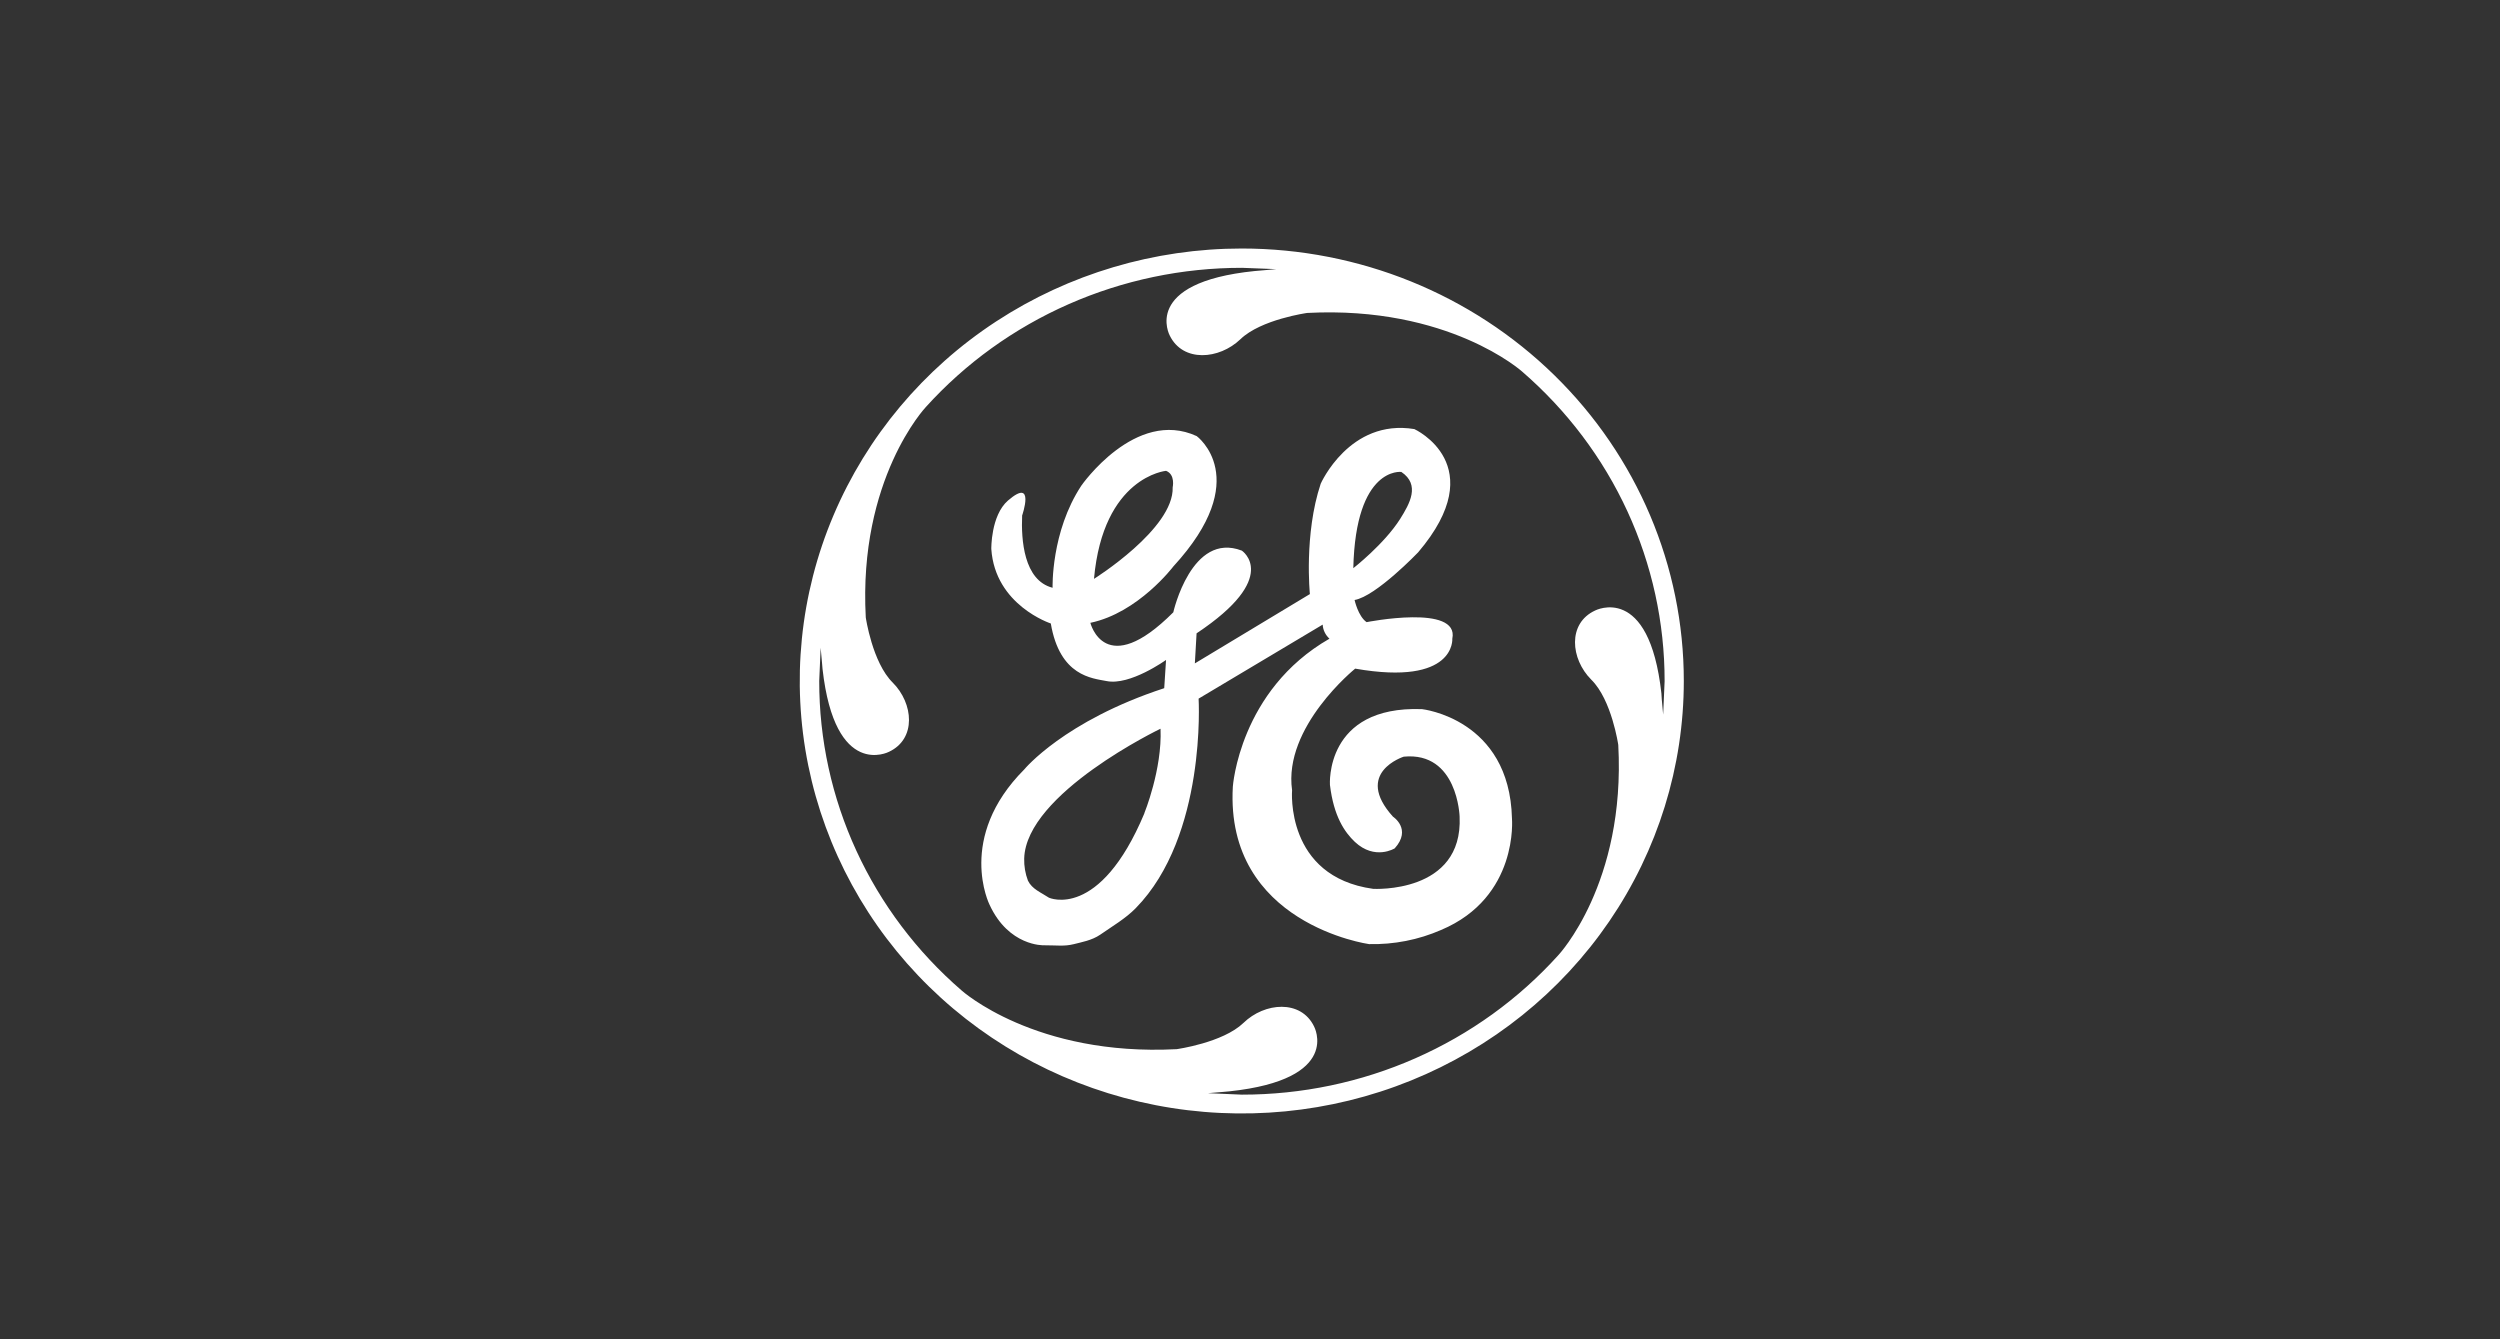
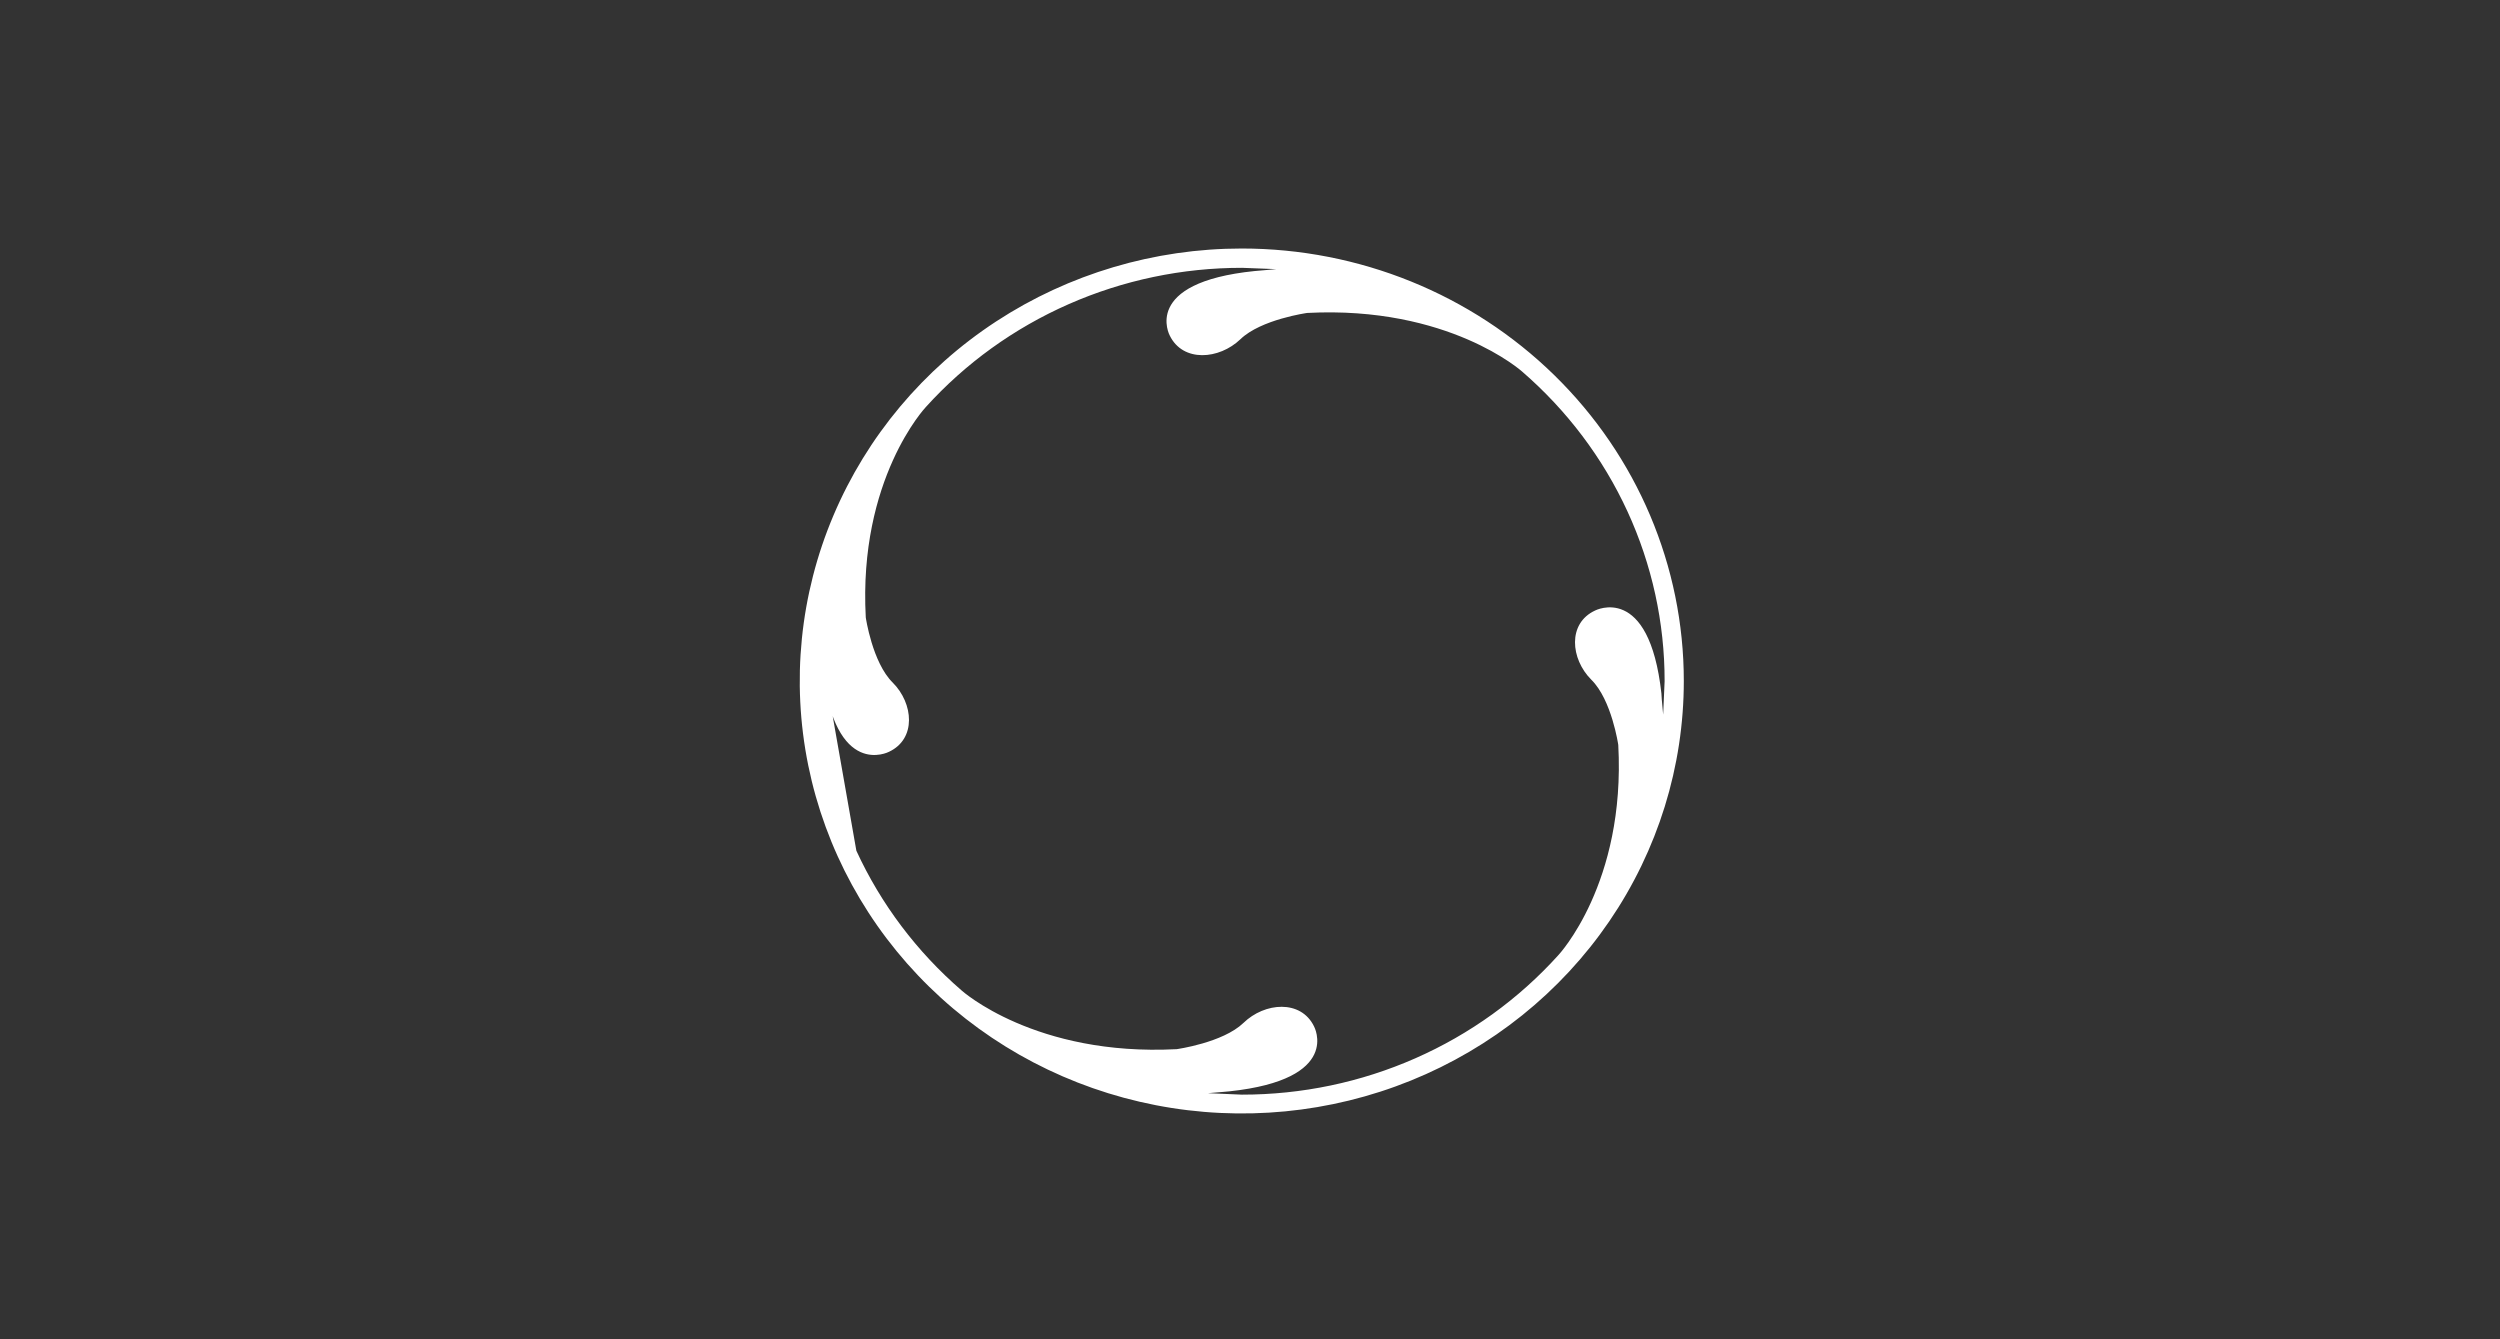
<svg xmlns="http://www.w3.org/2000/svg" width="84" height="45" viewBox="0 0 84 45" fill="none">
  <rect x="0" y="0" width="84" height="45" fill="#333333" stroke="none" />
-   <path d="M41.724 8.35C38.787 8.35 35.915 9.203 33.473 10.799C31.03 12.396 29.127 14.666 28.003 17.321C26.878 19.976 26.584 22.898 27.157 25.717C27.731 28.535 29.145 31.125 31.223 33.157C33.3 35.189 35.946 36.573 38.827 37.133C41.708 37.694 44.695 37.406 47.408 36.306C50.122 35.206 52.442 33.343 54.074 30.953C55.705 28.564 56.576 25.754 56.576 22.88C56.576 19.026 55.011 15.331 52.225 12.606C49.44 9.881 45.663 8.35 41.724 8.35ZM55.836 23.507L55.823 23.297C55.409 19.567 53.594 20.514 53.594 20.514C52.664 20.946 52.769 22.14 53.468 22.838C54.154 23.512 54.374 25.03 54.374 25.03C54.627 29.687 52.357 32.097 52.357 32.097C51.026 33.571 49.39 34.751 47.557 35.558C45.724 36.366 43.736 36.782 41.725 36.78L40.585 36.731L41.085 36.689L41.308 36.669C45.119 36.263 44.151 34.486 44.151 34.486C43.709 33.579 42.491 33.678 41.779 34.371C41.085 35.038 39.535 35.252 39.535 35.252C34.777 35.5 32.312 33.281 32.312 33.281C30.805 31.979 29.599 30.378 28.774 28.585C27.949 26.792 27.523 24.847 27.526 22.88L27.574 21.764L27.619 22.26L27.637 22.476C28.056 26.206 29.869 25.261 29.869 25.261C30.797 24.827 30.694 23.634 29.996 22.936C29.31 22.26 29.09 20.746 29.09 20.746C28.836 16.088 31.106 13.679 31.106 13.679C32.437 12.206 34.074 11.027 35.907 10.22C37.74 9.413 39.727 8.997 41.737 8.999L42.885 9.043L42.378 9.088L42.156 9.107C38.336 9.497 39.304 11.275 39.304 11.275C39.748 12.183 40.965 12.082 41.677 11.399C42.368 10.731 43.921 10.515 43.921 10.515C48.679 10.267 51.145 12.486 51.145 12.486C52.651 13.789 53.857 15.389 54.682 17.182C55.507 18.975 55.933 20.92 55.931 22.886L55.882 24.011L55.837 23.515L55.836 23.507Z" fill="white" />
-   <path d="M47.772 23.827C44.504 23.71 44.686 26.372 44.686 26.372C44.813 27.433 45.181 27.963 45.523 28.287C46.197 28.918 46.862 28.505 46.862 28.505C47.448 27.854 46.803 27.439 46.803 27.439C45.471 25.961 47.166 25.424 47.166 25.424C48.98 25.249 49.043 27.439 49.043 27.439C49.162 30.042 46.136 29.865 46.136 29.865C43.171 29.452 43.414 26.551 43.414 26.551C43.112 24.421 45.534 22.466 45.534 22.466C48.92 23.058 48.798 21.46 48.798 21.46C49.043 20.284 45.917 20.904 45.917 20.904C45.632 20.705 45.514 20.16 45.514 20.16C46.235 20.036 47.649 18.559 47.649 18.559C50.151 15.619 47.522 14.417 47.522 14.417C45.344 14.06 44.376 16.252 44.376 16.252C43.809 17.95 44.012 19.961 44.012 19.961L40.147 22.29L40.205 21.28C43.05 19.388 41.726 18.501 41.726 18.501C40.034 17.85 39.423 20.573 39.423 20.573C37.122 22.88 36.636 20.927 36.636 20.927C38.247 20.591 39.423 19.034 39.423 19.034C42.147 16.072 40.209 14.653 40.209 14.653C38.149 13.705 36.334 16.316 36.334 16.316C35.307 17.872 35.367 19.749 35.367 19.749C34.396 19.501 34.308 18.129 34.344 17.32C34.344 17.32 34.795 16.019 33.869 16.817C33.288 17.323 33.308 18.446 33.308 18.446C33.434 20.339 35.307 20.949 35.307 20.949C35.609 22.726 36.701 22.789 37.182 22.884C37.967 23.045 39.179 22.174 39.179 22.174L39.118 23.123C35.75 24.226 34.417 25.851 34.417 25.851C32.124 28.149 33.248 30.397 33.248 30.397C33.893 31.799 35.064 31.761 35.064 31.761C35.527 31.761 35.75 31.804 36.078 31.724C36.331 31.658 36.682 31.6 36.965 31.407C37.372 31.123 37.819 30.864 38.159 30.516C40.547 28.083 40.273 23.474 40.273 23.474L44.442 20.987C44.452 21.167 44.534 21.337 44.67 21.46C41.645 23.196 41.423 26.433 41.423 26.433C41.161 31.05 46 31.722 46 31.722C46.833 31.741 47.66 31.579 48.421 31.247C51.036 30.144 50.802 27.498 50.802 27.498C50.721 24.145 47.778 23.827 47.778 23.827H47.772ZM47.085 15.857C47.729 16.29 47.365 16.925 47.045 17.436C46.508 18.284 45.471 19.091 45.471 19.091C45.55 15.659 47.085 15.857 47.085 15.857ZM39.179 15.82C39.499 15.944 39.402 16.374 39.402 16.374C39.449 17.767 36.758 19.45 36.758 19.45C37.066 16.014 39.179 15.82 39.179 15.82ZM38.452 27.326C36.94 30.934 35.245 30.163 35.245 30.163C34.973 29.984 34.678 29.875 34.539 29.59C34.449 29.352 34.406 29.099 34.413 28.846C34.474 26.655 38.994 24.485 38.994 24.485C39.053 25.849 38.448 27.328 38.448 27.328L38.452 27.326Z" fill="white" />
+   <path d="M41.724 8.35C38.787 8.35 35.915 9.203 33.473 10.799C31.03 12.396 29.127 14.666 28.003 17.321C26.878 19.976 26.584 22.898 27.157 25.717C27.731 28.535 29.145 31.125 31.223 33.157C33.3 35.189 35.946 36.573 38.827 37.133C41.708 37.694 44.695 37.406 47.408 36.306C50.122 35.206 52.442 33.343 54.074 30.953C55.705 28.564 56.576 25.754 56.576 22.88C56.576 19.026 55.011 15.331 52.225 12.606C49.44 9.881 45.663 8.35 41.724 8.35ZM55.836 23.507L55.823 23.297C55.409 19.567 53.594 20.514 53.594 20.514C52.664 20.946 52.769 22.14 53.468 22.838C54.154 23.512 54.374 25.03 54.374 25.03C54.627 29.687 52.357 32.097 52.357 32.097C51.026 33.571 49.39 34.751 47.557 35.558C45.724 36.366 43.736 36.782 41.725 36.78L40.585 36.731L41.085 36.689L41.308 36.669C45.119 36.263 44.151 34.486 44.151 34.486C43.709 33.579 42.491 33.678 41.779 34.371C41.085 35.038 39.535 35.252 39.535 35.252C34.777 35.5 32.312 33.281 32.312 33.281C30.805 31.979 29.599 30.378 28.774 28.585L27.574 21.764L27.619 22.26L27.637 22.476C28.056 26.206 29.869 25.261 29.869 25.261C30.797 24.827 30.694 23.634 29.996 22.936C29.31 22.26 29.09 20.746 29.09 20.746C28.836 16.088 31.106 13.679 31.106 13.679C32.437 12.206 34.074 11.027 35.907 10.22C37.74 9.413 39.727 8.997 41.737 8.999L42.885 9.043L42.378 9.088L42.156 9.107C38.336 9.497 39.304 11.275 39.304 11.275C39.748 12.183 40.965 12.082 41.677 11.399C42.368 10.731 43.921 10.515 43.921 10.515C48.679 10.267 51.145 12.486 51.145 12.486C52.651 13.789 53.857 15.389 54.682 17.182C55.507 18.975 55.933 20.92 55.931 22.886L55.882 24.011L55.837 23.515L55.836 23.507Z" fill="white" />
</svg>